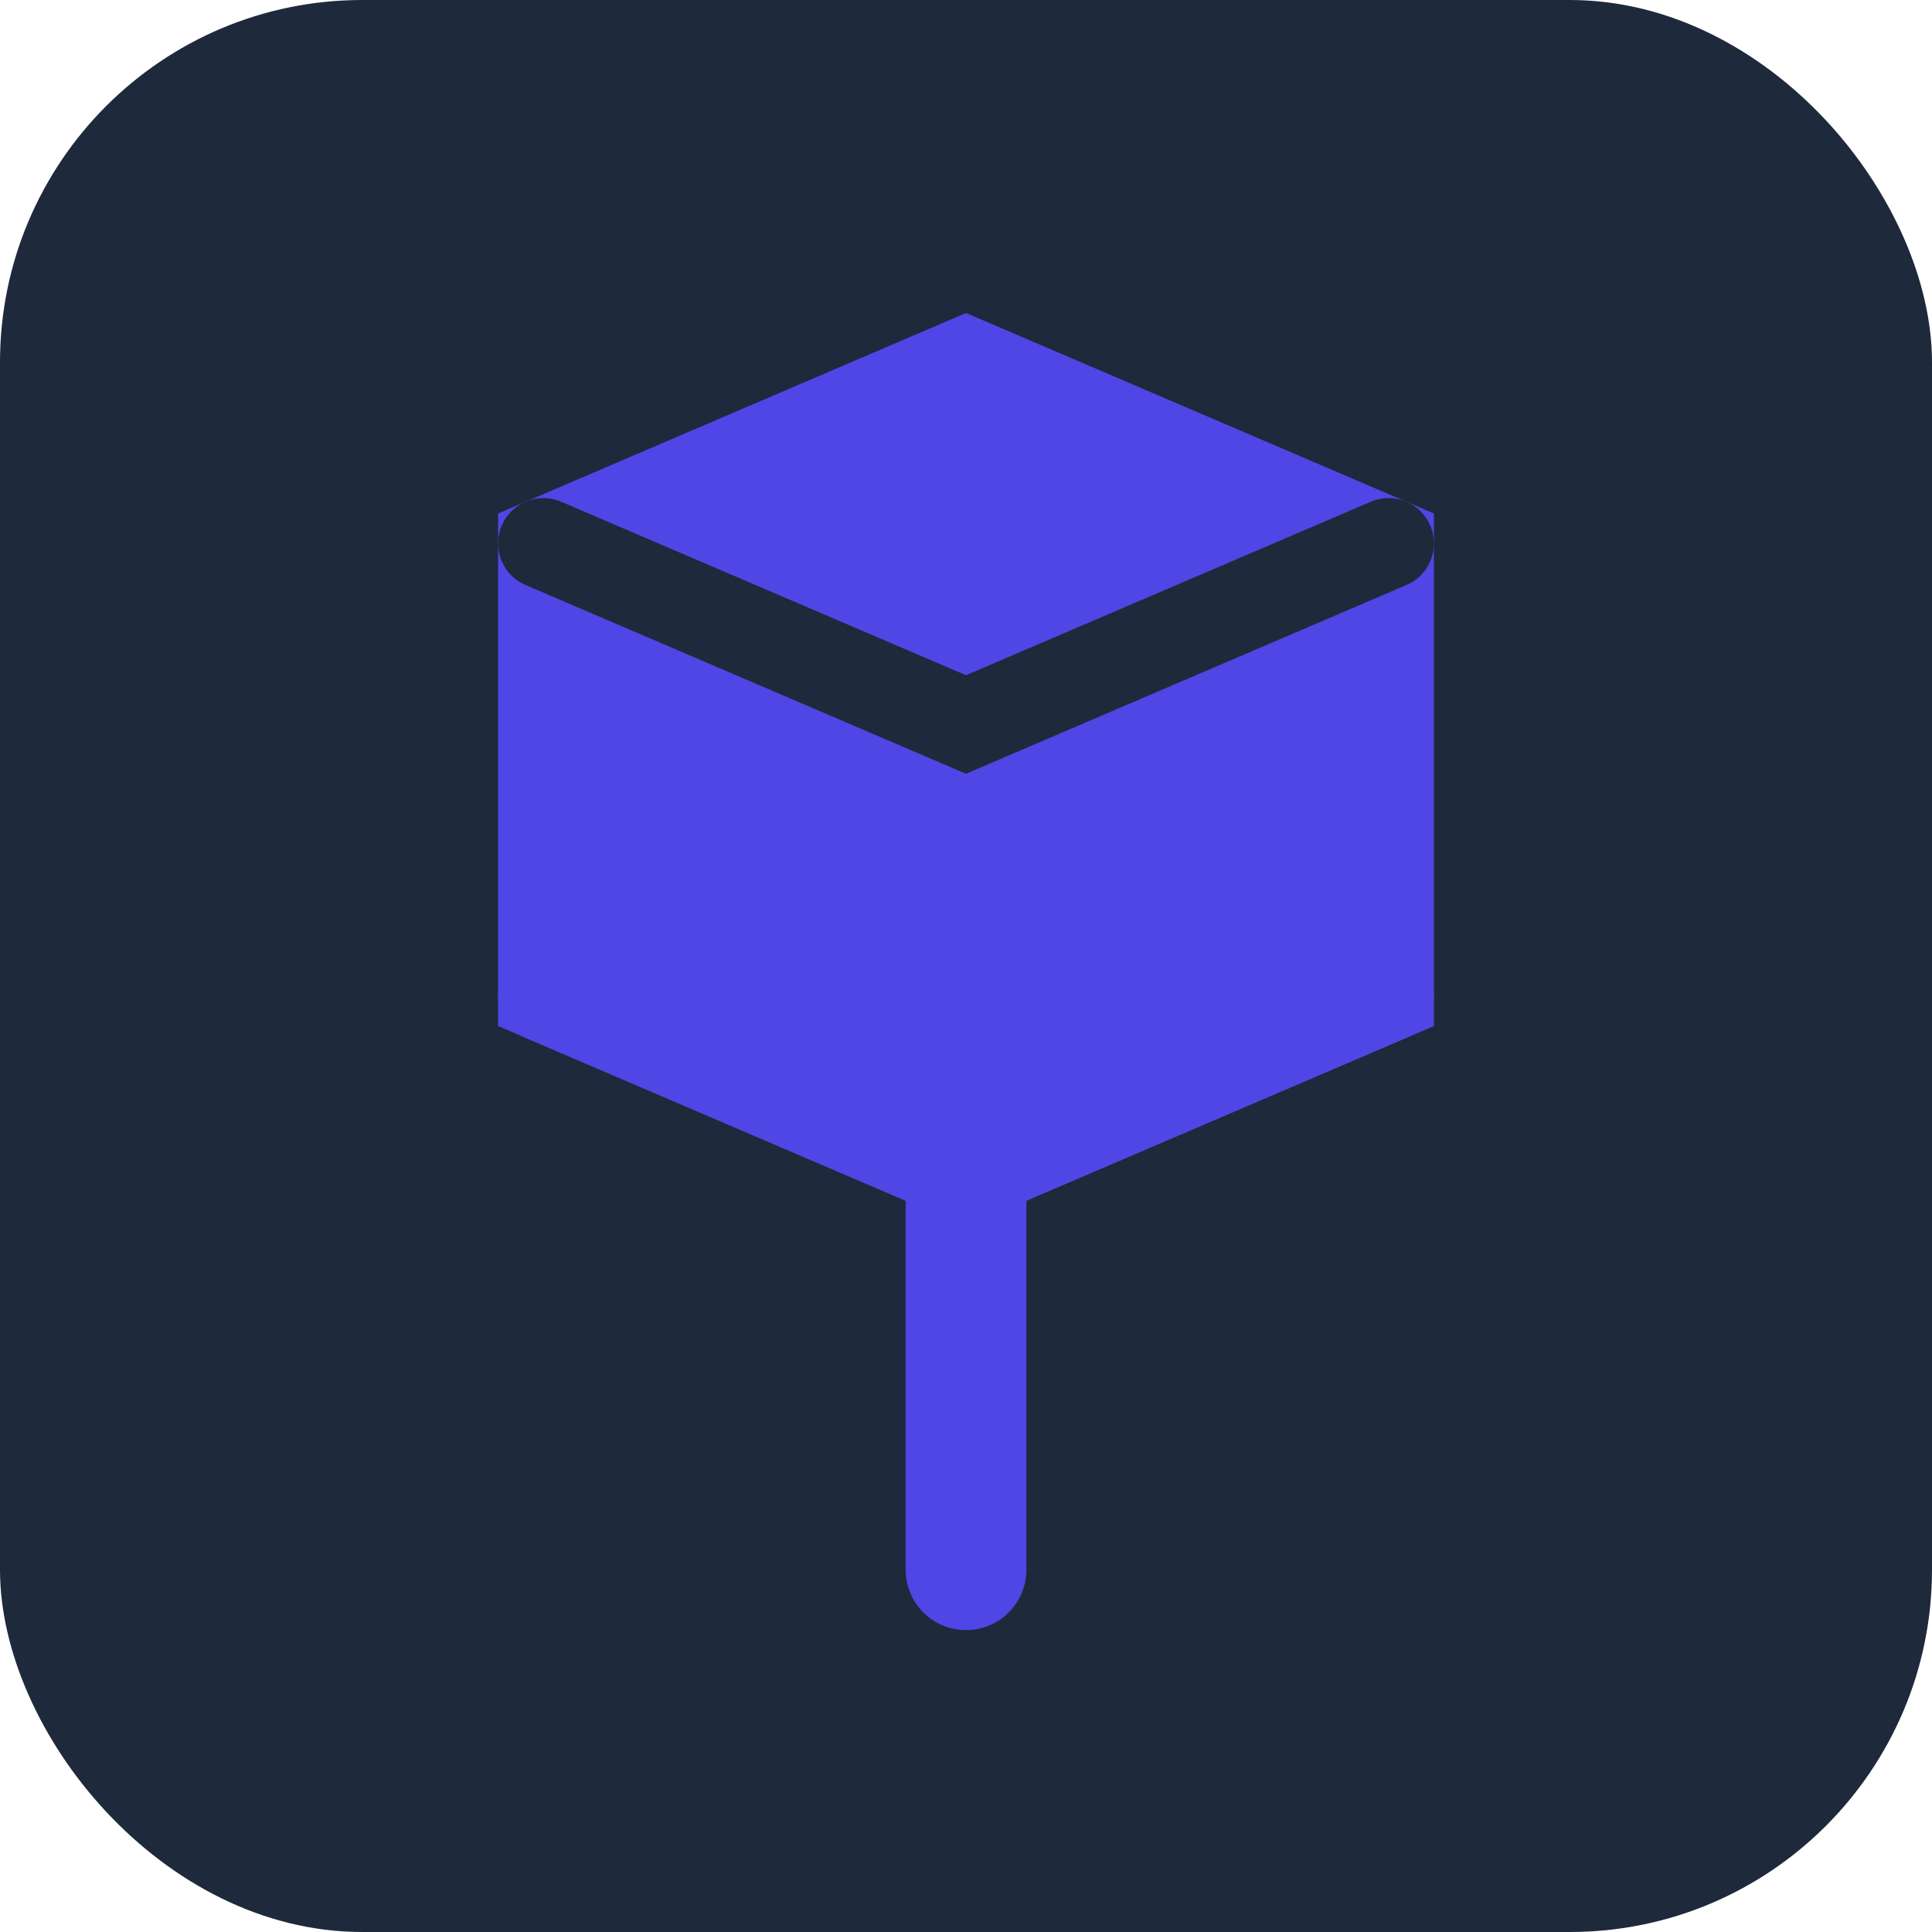
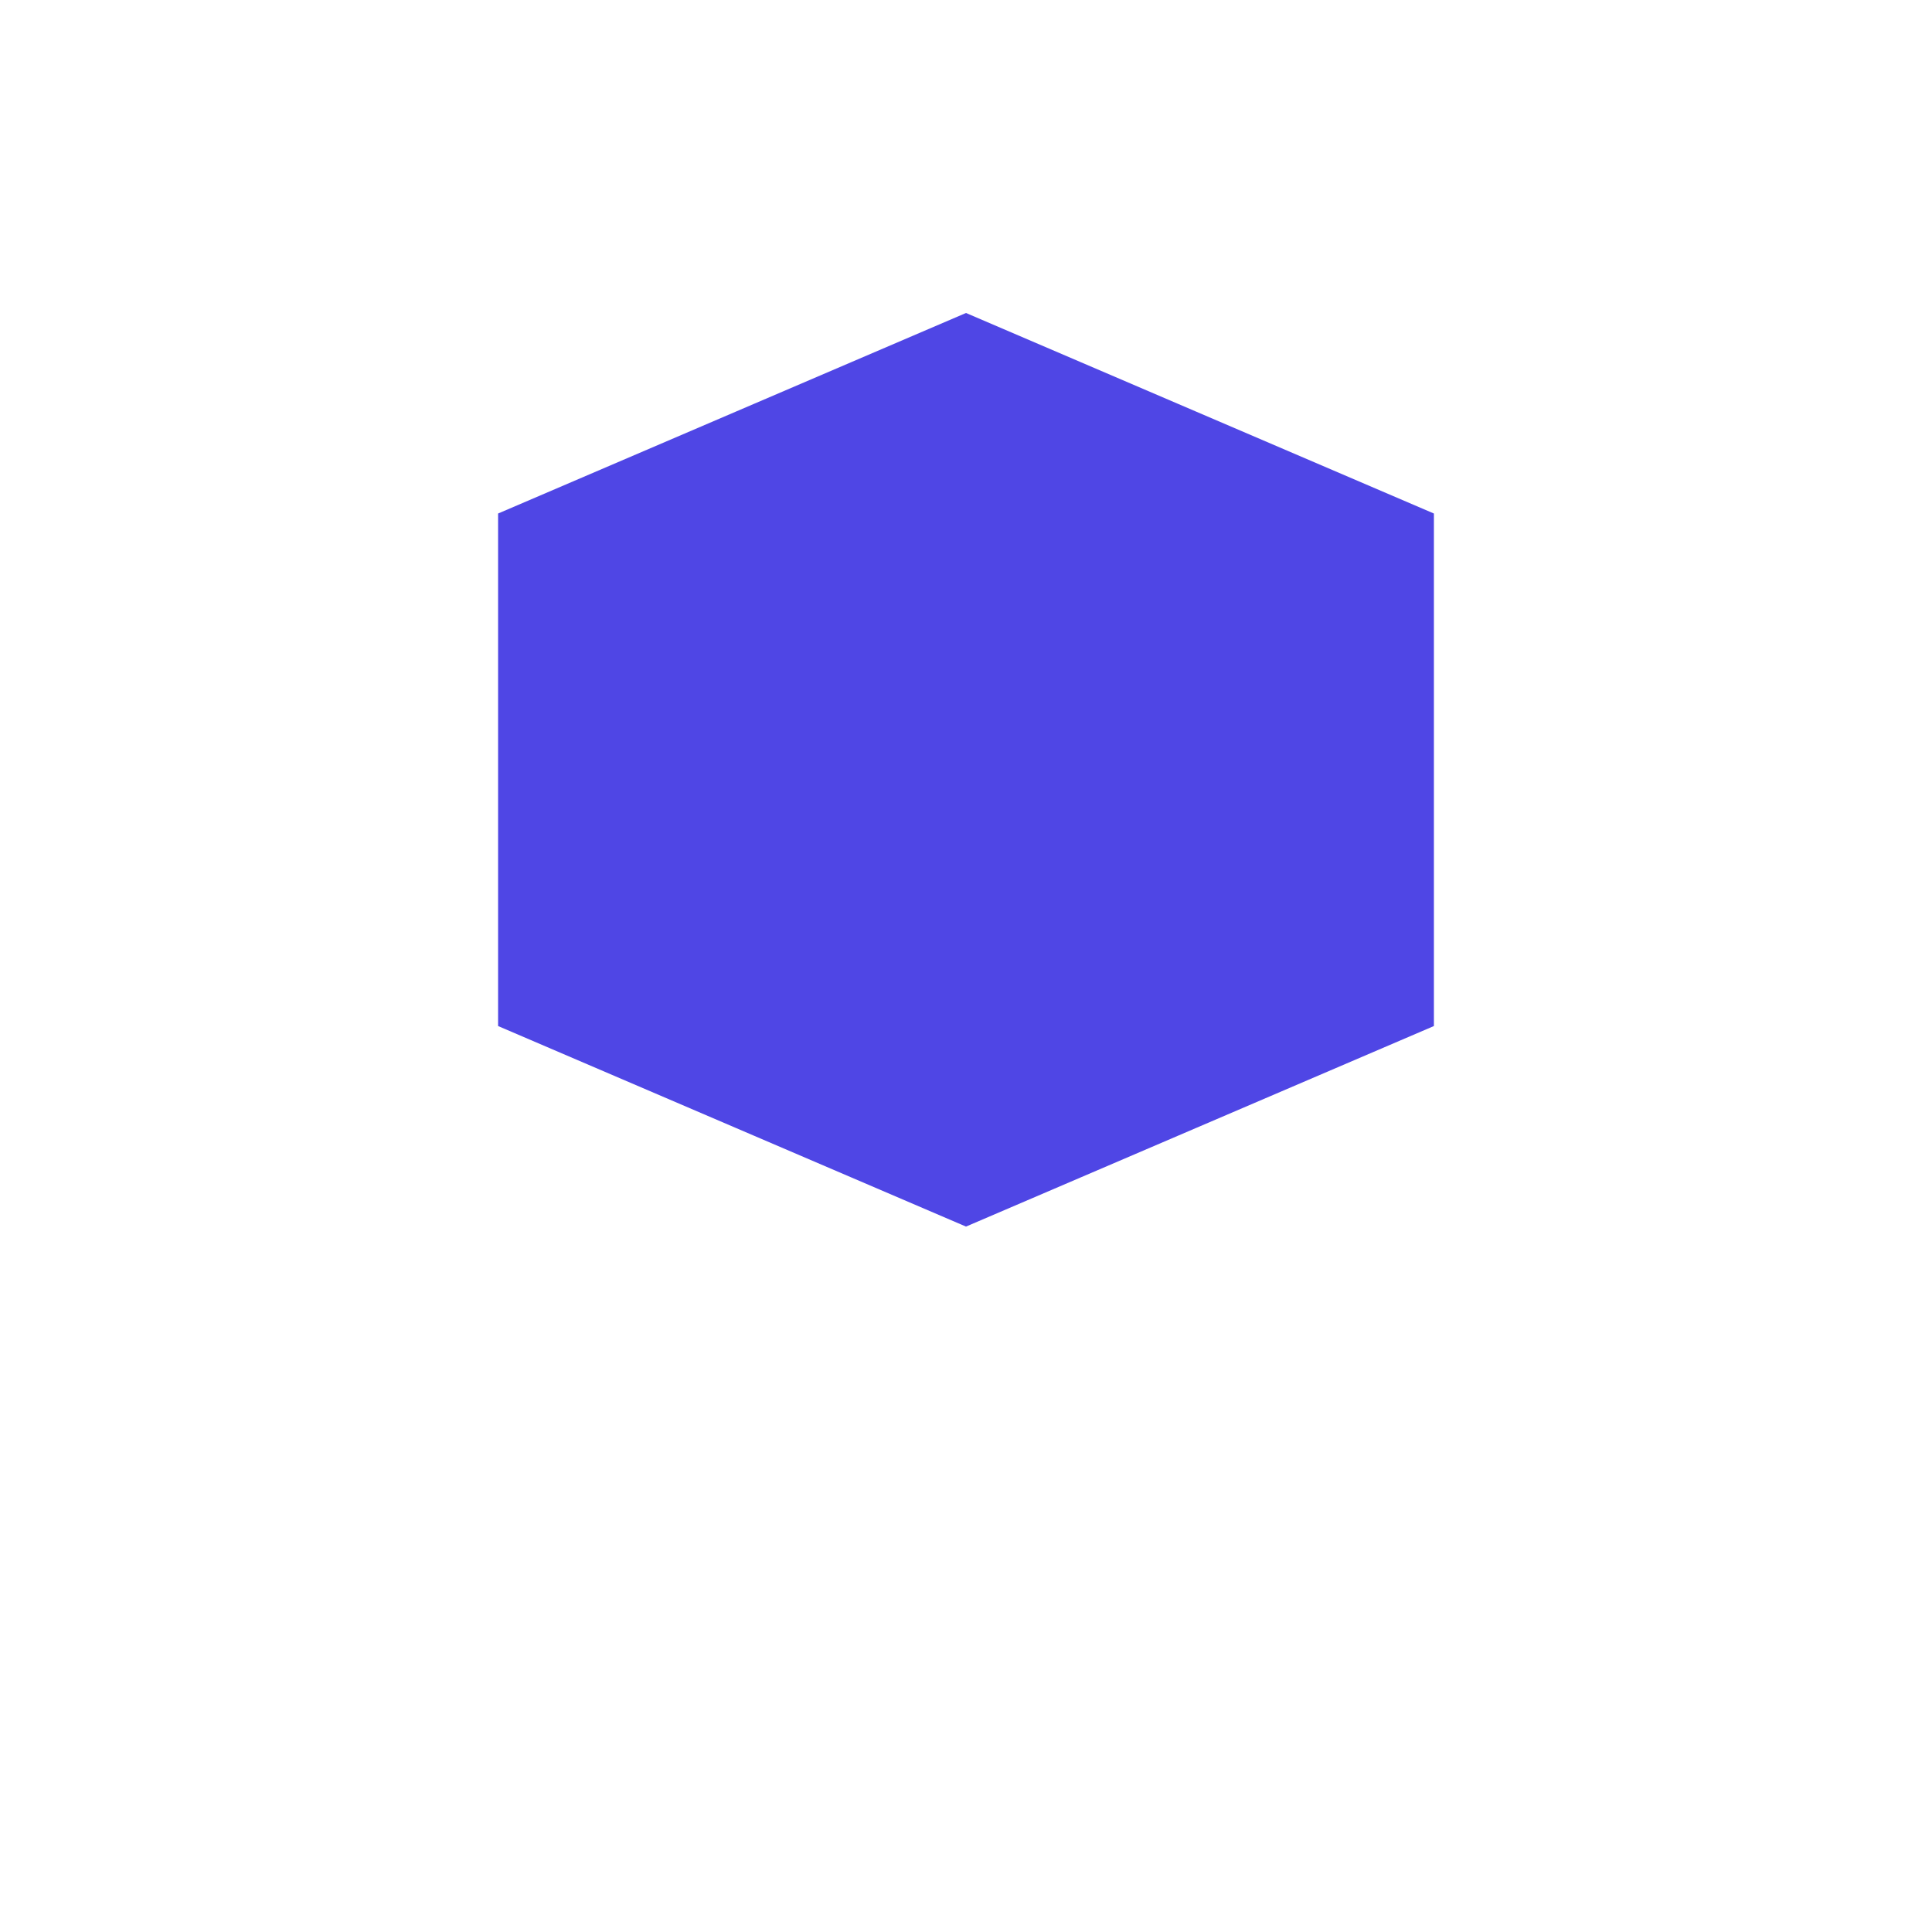
<svg xmlns="http://www.w3.org/2000/svg" width="32" height="32" viewBox="0 0 32 32" fill="none">
-   <rect width="32" height="32" rx="6" fill="#1E293B" />
  <path d="M9 9L16 6L23 9V16.5L16 19.5L9 16.5V9Z" fill="#4F46E5" stroke="#4F46E5" stroke-width="1.5" />
-   <path d="M16 19.5V26" stroke="#4F46E5" stroke-width="2" stroke-linecap="round" />
-   <path d="M9 16.5L16 19.5L23 16.5" stroke="#4F46E5" stroke-width="1.5" stroke-linecap="round" />
-   <path d="M9 9L16 12L23 9" stroke="#1E293B" stroke-width="1.5" stroke-linecap="round" />
</svg>